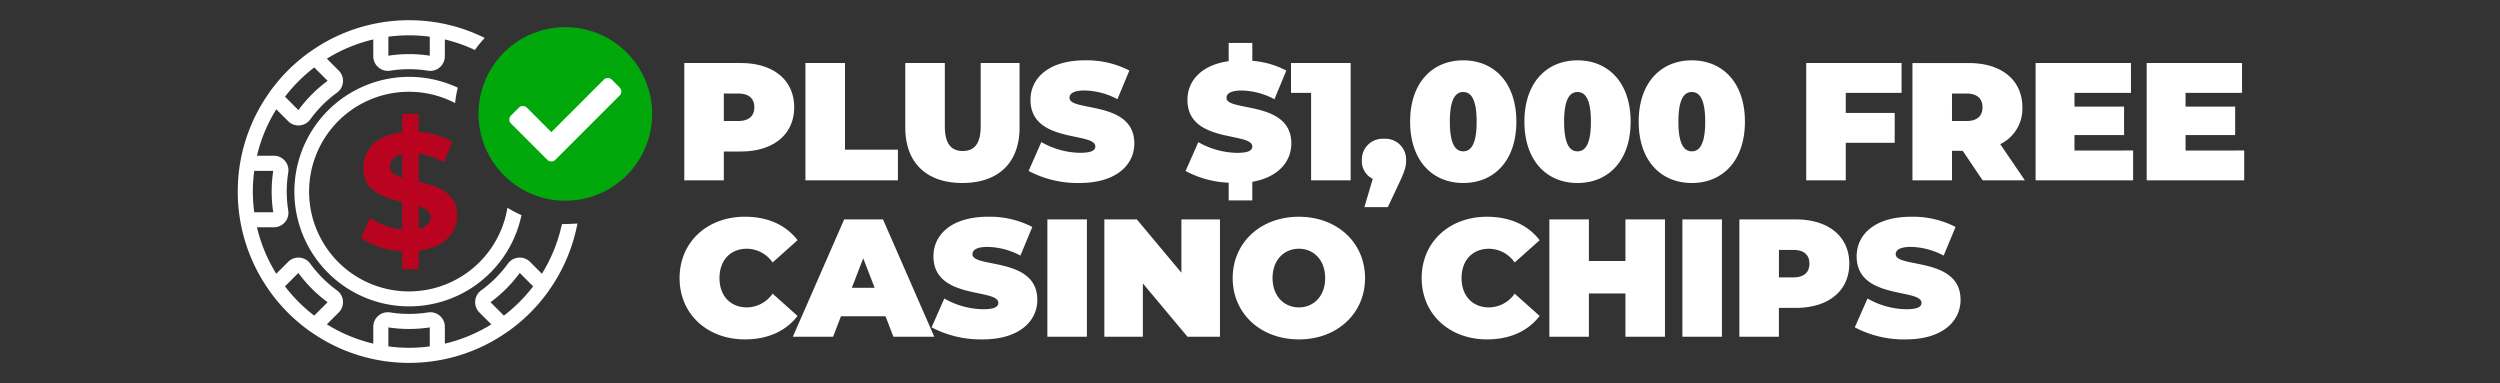
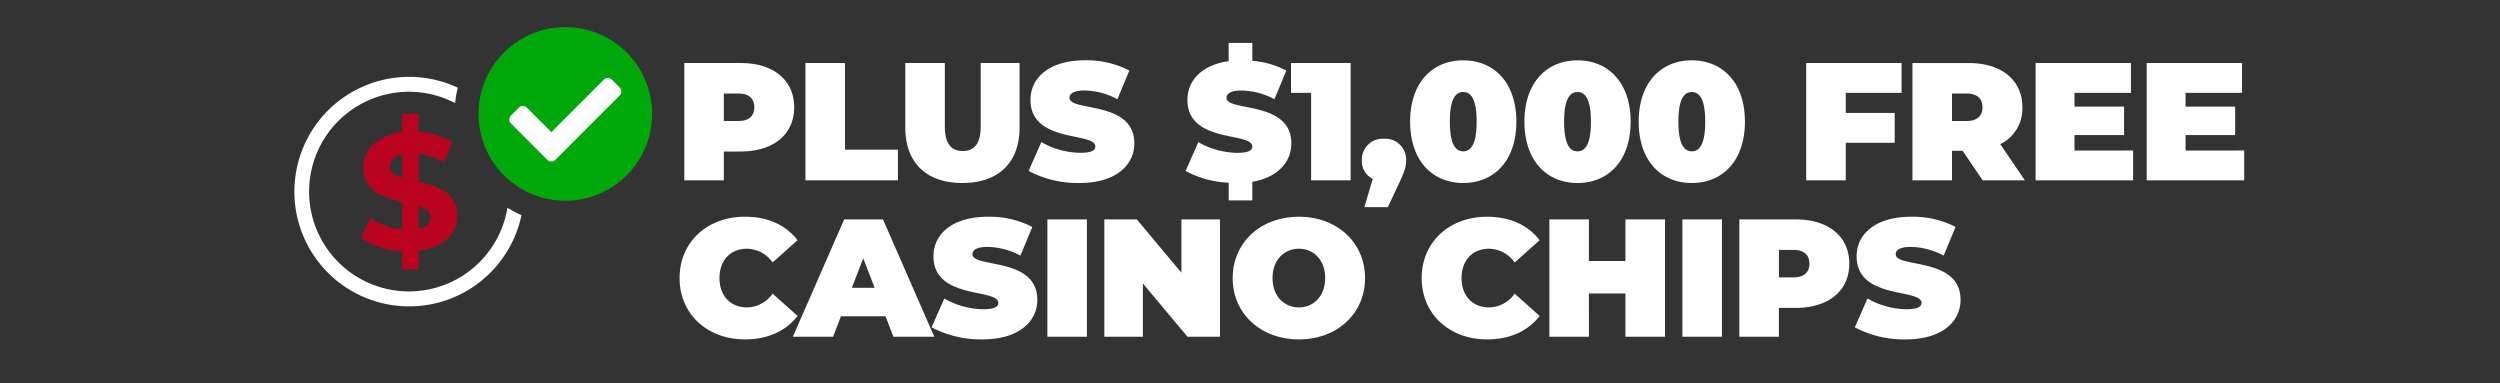
<svg xmlns="http://www.w3.org/2000/svg" width="470" height="72" viewBox="0 0 470 72">
  <rect x="0" y="0" width="470" height="72" fill="#333333" stroke="none" />
  <defs>
    <clipPath id="a">
      <rect width="385.7" height="70" />
    </clipPath>
    <clipPath id="b">
      <rect width="77.9" height="64.418" fill="none" />
    </clipPath>
    <clipPath id="d">
      <rect width="470" height="72" />
    </clipPath>
  </defs>
  <g id="c" clip-path="url(#d)">
    <g transform="translate(235 36)">
      <g transform="translate(-192.85 -35)" clip-path="url(#a)">
        <g transform="translate(2.548 2.8)">
          <g clip-path="url(#b)">
            <path d="M18.57,31.59v3.477H15.465V31.68A14.729,14.729,0,0,1,7.732,29.2L9.441,25.41a12.546,12.546,0,0,0,6.024,2.2V22.427c-3.45-.84-7.3-1.987-7.3-6.429,0-3.29,2.392-6.117,7.3-6.674V5.877H18.57V9.261a14.026,14.026,0,0,1,6.3,1.894L23.32,14.976a12.74,12.74,0,0,0-4.75-1.618v5.281c3.447.806,7.235,1.96,7.235,6.333,0,3.231-2.359,6.027-7.235,6.618m-3.1-13.726v-4.41c-1.646.372-2.3,1.274-2.3,2.3,0,1.088.932,1.68,2.3,2.113m5.341,7.484c0-1.088-.9-1.68-2.236-2.143V27.49c1.55-.342,2.236-1.148,2.236-2.143" transform="translate(15.442 11.737)" fill="#ba041f" />
            <path d="M43.634,28.188A18.766,18.766,0,1,1,33.8,8.518a20.62,20.62,0,0,1,.5-2.9A21.575,21.575,0,1,0,46.273,29.579a20.693,20.693,0,0,1-2.639-1.391" transform="translate(7.065 7.065)" fill="#fff" />
-             <path d="M60.963,38.325c-.033.164-.159.611-.159.611a29.17,29.17,0,0,1-3.627,8.728l-2.227-2.23a2.73,2.73,0,0,0-4.142.311,23.352,23.352,0,0,1-2.332,2.73,22.846,22.846,0,0,1-2.73,2.329,2.7,2.7,0,0,0-1.106,1.981,2.739,2.739,0,0,0,.794,2.164l2.23,2.23a29.138,29.138,0,0,1-8.728,3.627V57.639A2.736,2.736,0,0,0,36.212,54.9a2.908,2.908,0,0,0-.426.033,22.929,22.929,0,0,1-7.157,0,2.837,2.837,0,0,0-.42-.033,2.736,2.736,0,0,0-2.729,2.743V60.8a29.138,29.138,0,0,1-8.728-3.627l2.232-2.227a2.736,2.736,0,0,0,.794-2.161,2.693,2.693,0,0,0-1.106-1.981,23.326,23.326,0,0,1-2.73-2.329,23.083,23.083,0,0,1-2.329-2.73,2.73,2.73,0,0,0-4.142-.312l-2.23,2.23a29.17,29.17,0,0,1-3.627-8.732H6.777a2.746,2.746,0,0,0,2.1-.965,2.718,2.718,0,0,0,.617-2.185,22.61,22.61,0,0,1,0-7.154,2.718,2.718,0,0,0-.617-2.185,2.746,2.746,0,0,0-2.1-.967H3.615a29.138,29.138,0,0,1,3.627-8.728l2.229,2.232a2.73,2.73,0,0,0,4.142-.312,22.843,22.843,0,0,1,5.059-5.059,2.706,2.706,0,0,0,1.109-1.981,2.75,2.75,0,0,0-.8-2.162l-2.23-2.23A29.138,29.138,0,0,1,25.48,3.615V6.78A2.738,2.738,0,0,0,28.206,9.52a2.486,2.486,0,0,0,.42-.033,22.929,22.929,0,0,1,7.157,0,2.545,2.545,0,0,0,.426.033,2.687,2.687,0,0,0,1.924-.806,2.723,2.723,0,0,0,.8-1.936V3.615A29.157,29.157,0,0,1,44.577,5.6,20.658,20.658,0,0,1,46.432,3.33a31.993,31.993,0,0,0-12.8-3.3c-.07,0-.14-.006-.21-.006-.159-.006-.311-.015-.473-.017C32.7,0,32.456,0,32.208,0s-.49,0-.737.009c-.159,0-.318.012-.477.018-.07,0-.14,0-.21.006A32,32,0,0,0,13.79,5.8c-.03.018-.057.03-.084.048a32.812,32.812,0,0,0-4.27,3.585,32.313,32.313,0,0,0-3.578,4.27c-.021.027-.036.06-.054.087A32.045,32.045,0,0,0,.03,30.784c0,.07,0,.14-.006.21l-.015.474Q0,31.839,0,32.208c0,.246,0,.494.009.741.006.159.012.315.015.474,0,.07,0,.14.006.21a32.045,32.045,0,0,0,5.769,17c.018.03.033.06.051.087a31.926,31.926,0,0,0,7.853,7.85c.033.024.063.039.1.06a32.024,32.024,0,0,0,16.985,5.76l.21.009c.159.006.318.009.477.015.246.006.494.009.737.009s.494,0,.741-.009c.159-.006.315-.009.474-.015l.21-.009a32.007,32.007,0,0,0,16.984-5.76c.033-.021.066-.036.1-.06a32.333,32.333,0,0,0,4.27-3.582,32.821,32.821,0,0,0,3.585-4.27l.048-.087a32.04,32.04,0,0,0,5.236-12.417c-.746.081-2.89.114-2.89.114M28.317,3.1c.953-.129,1.909-.21,2.85-.243.042,0,.081-.006.123-.006.309-.009.611-.015.917-.015s.611.006.917.015a.789.789,0,0,1,.123.006c.947.036,1.9.114,2.853.243v3.57a25.671,25.671,0,0,0-7.784,0ZM14.38,8.88l2.52,2.514A25.768,25.768,0,0,0,11.4,16.9L8.883,14.38a29.6,29.6,0,0,1,5.5-5.5M2.856,33.25l-.006-.123c-.009-.309-.015-.615-.015-.92s.006-.608.015-.917l.006-.123c.036-.944.114-1.9.243-2.85h3.57a25.93,25.93,0,0,0,0,7.784H3.1c-.129-.953-.21-1.906-.243-2.85M8.88,50.034l2.514-2.52a25.48,25.48,0,0,0,5.5,5.5l-2.52,2.52a29.6,29.6,0,0,1-5.5-5.5M36.1,61.32q-1.434.193-2.853.243l-.123.006c-.306.009-.611.015-.917.015s-.608-.006-.917-.015l-.123-.006c-.941-.033-1.9-.114-2.85-.243V57.75a25.671,25.671,0,0,0,7.784,0Zm13.933-5.782-2.52-2.52a25.525,25.525,0,0,0,2.961-2.539,25.835,25.835,0,0,0,2.542-2.965l2.52,2.52a29.618,29.618,0,0,1-5.5,5.5" fill="#fff" />
            <path d="M47.738,16.75A16.318,16.318,0,1,1,31.421.433,16.319,16.319,0,0,1,47.738,16.75" transform="translate(30.162 0.865)" fill="#00a80c" />
            <path d="M25.675,19.017l12.11-12.11a1.05,1.05,0,0,0,0-1.487L36.294,3.932a1.055,1.055,0,0,0-1.49,0l-9.87,9.87L20.325,9.193a1.055,1.055,0,0,0-1.49,0l-1.487,1.49a1.05,1.05,0,0,0,0,1.49l6.842,6.842a1.05,1.05,0,0,0,1.487,0" transform="translate(34.02 7.239)" fill="#fff" />
          </g>
        </g>
        <path d="M12.8,10.88H2.187V32.93H9.621V27.512H12.8c6.142,0,10.049-3.213,10.049-8.316S18.945,10.88,12.8,10.88Zm-.472,10.9H9.621V16.613H12.33c2.047,0,3.024.977,3.024,2.583S14.377,21.779,12.33,21.779ZM24.961,32.93H42.349V27.165H32.4V10.88H24.961Zm29.515.5c6.773,0,10.742-3.812,10.742-10.43V10.88H57.91V22.787c0,3.371-1.292,4.631-3.371,4.631s-3.37-1.26-3.37-4.631V10.88H43.735V23.007C43.735,29.622,47.7,33.434,54.477,33.434Zm22.05,0c6.836,0,10.269-3.4,10.269-7.434,0-8.127-12.19-5.922-12.19-8.568,0-.756.693-1.386,2.87-1.386a13.6,13.6,0,0,1,6.143,1.638l2.24-5.39a17.5,17.5,0,0,0-8.316-1.922c-6.836,0-10.269,3.339-10.269,7.434,0,8.221,12.19,5.985,12.19,8.757,0,.756-.756,1.2-2.87,1.2a15.128,15.128,0,0,1-7.28-2.016L66.92,31.163A19.718,19.718,0,0,0,76.527,33.434ZM116.312,26c0-8.127-12.191-5.922-12.191-8.568,0-.756.693-1.386,2.87-1.386a13.6,13.6,0,0,1,6.142,1.638l2.24-5.39a16.454,16.454,0,0,0-6.394-1.827V7.1h-4.449v3.43c-5.166.724-7.749,3.717-7.749,7.28,0,8.222,12.191,5.985,12.191,8.757,0,.756-.756,1.2-2.87,1.2a15.128,15.128,0,0,1-7.276-2.016l-2.394,5.418a18.536,18.536,0,0,0,8.1,2.205V36.71h4.442v-3.5C113.854,32.363,116.312,29.4,116.312,26Zm-.063-15.12v5.607h3.78V32.93h7.434V10.88Zm17.482,14.238a3.9,3.9,0,0,0-4.158,4.032,3.658,3.658,0,0,0,2.048,3.5l-1.575,5.32h4.41l2.205-4.694c1.1-2.363,1.229-3.119,1.229-4.13a3.9,3.9,0,0,0-4.158-4.028Zm14.9,8.316c5.827,0,9.986-4.221,9.986-11.529s-4.154-11.529-9.986-11.529S138.645,14.6,138.645,21.9,142.8,33.434,148.63,33.434Zm0-5.954c-1.449,0-2.52-1.323-2.52-5.576s1.071-5.575,2.52-5.575,2.52,1.323,2.52,5.575S150.079,27.48,148.63,27.48Zm21.483,5.954c5.827,0,9.986-4.221,9.986-11.529s-4.158-11.529-9.986-11.529S160.131,14.6,160.131,21.9,164.286,33.434,170.113,33.434Zm0-5.954c-1.449,0-2.52-1.323-2.52-5.576s1.071-5.575,2.52-5.575,2.52,1.323,2.52,5.575S171.562,27.48,170.113,27.48ZM191.6,33.434c5.828,0,9.986-4.221,9.986-11.529s-4.158-11.529-9.986-11.529-9.986,4.221-9.986,11.529S185.769,33.434,191.6,33.434Zm0-5.954c-1.449,0-2.52-1.323-2.52-5.576s1.071-5.575,2.52-5.575,2.52,1.323,2.52,5.575S193.045,27.48,191.6,27.48Zm39.438-10.99V10.88H213.111V32.93h7.434V25.874h9.2V20.267h-9.2v-3.78ZM246.28,32.93h7.938l-4.63-6.8a7.384,7.384,0,0,0,4.158-6.93c0-5.1-3.906-8.316-10.048-8.316H233.082V32.93h7.434V27.386h2.016ZM246.249,19.2c0,1.61-.977,2.583-3.024,2.583h-2.709V16.613h2.709c2.048,0,3.024.976,3.024,2.583Zm17.294,8.127v-2.9h9.324V19.07h-9.324V16.487h10.619V10.88H256.234V32.93h18.333V27.323Zm20.884,0v-2.9h9.324V19.07h-9.324V16.487h10.616V10.88H277.119V32.93h18.333V27.323ZM13.59,62.834c4.316,0,7.717-1.575,9.891-4.41l-4.69-4.19a5.957,5.957,0,0,1-4.82,2.583c-3.087,0-5.166-2.142-5.166-5.512s2.079-5.513,5.166-5.513a5.957,5.957,0,0,1,4.819,2.583l4.69-4.19c-2.17-2.835-5.576-4.41-9.891-4.41-7.088,0-12.285,4.76-12.285,11.529S6.5,62.834,13.59,62.834Zm27.909-.5h7.686L39.546,40.28h-7.3L22.6,62.33h7.56l1.481-3.843h8.379Zm-7.812-9.2,2.142-5.544,2.142,5.544Zm24.6,9.7c6.836,0,10.269-3.4,10.269-7.434,0-8.127-12.191-5.922-12.191-8.568,0-.756.693-1.386,2.87-1.386a13.6,13.6,0,0,1,6.143,1.638l2.236-5.39A17.5,17.5,0,0,0,59.3,39.776c-6.835,0-10.269,3.339-10.269,7.434,0,8.222,12.191,5.985,12.191,8.757,0,.756-.756,1.2-2.87,1.2a15.128,15.128,0,0,1-7.28-2.016l-2.394,5.418A19.807,19.807,0,0,0,58.288,62.834Zm12.159-.5h7.434V40.28H70.448Zm25.2-22.05V50.3L87.269,40.28H81.158V62.33H88.4V52.313L96.782,62.33h6.111V40.28Zm22.082,22.554c7.182,0,12.442-4.851,12.442-11.529s-5.26-11.529-12.442-11.529-12.442,4.851-12.442,11.529S110.547,62.834,117.729,62.834Zm0-6.02c-2.741,0-4.946-2.079-4.946-5.513s2.2-5.513,4.946-5.513,4.945,2.079,4.945,5.513-2.205,5.516-4.945,5.516Zm35.374,6.02c4.315,0,7.717-1.575,9.891-4.41l-4.693-4.19a5.957,5.957,0,0,1-4.82,2.583c-3.087,0-5.166-2.142-5.166-5.512s2.079-5.513,5.166-5.513a5.957,5.957,0,0,1,4.819,2.583l4.694-4.19c-2.17-2.835-5.575-4.41-9.891-4.41-7.088,0-12.285,4.76-12.285,11.529S146.016,62.834,153.1,62.834ZM179.122,40.28v7.812h-6.867V40.28h-7.434V62.33h7.434V54.2h6.867V62.33h7.434V40.28Zm10.71,22.05h7.434V40.28h-7.434Zm21.329-22.05H200.542V62.33h7.434V56.912h3.185c6.142,0,10.049-3.213,10.049-8.316S217.3,40.28,211.161,40.28Zm-.472,10.9H207.98V46.013h2.709c2.047,0,3.024.976,3.024,2.583s-.98,2.583-3.028,2.583Zm21.168,11.655c6.836,0,10.269-3.4,10.269-7.434,0-8.127-12.191-5.922-12.191-8.568,0-.756.693-1.386,2.87-1.386a13.6,13.6,0,0,1,6.142,1.638l2.24-5.39a17.5,17.5,0,0,0-8.327-1.918c-6.836,0-10.269,3.339-10.269,7.434,0,8.222,12.191,5.985,12.191,8.757,0,.756-.756,1.2-2.87,1.2a15.128,15.128,0,0,1-7.276-2.016l-2.394,5.418a19.782,19.782,0,0,0,9.611,2.268Z" transform="translate(84.309 -0.03)" fill="#fff" />
      </g>
    </g>
  </g>
</svg>